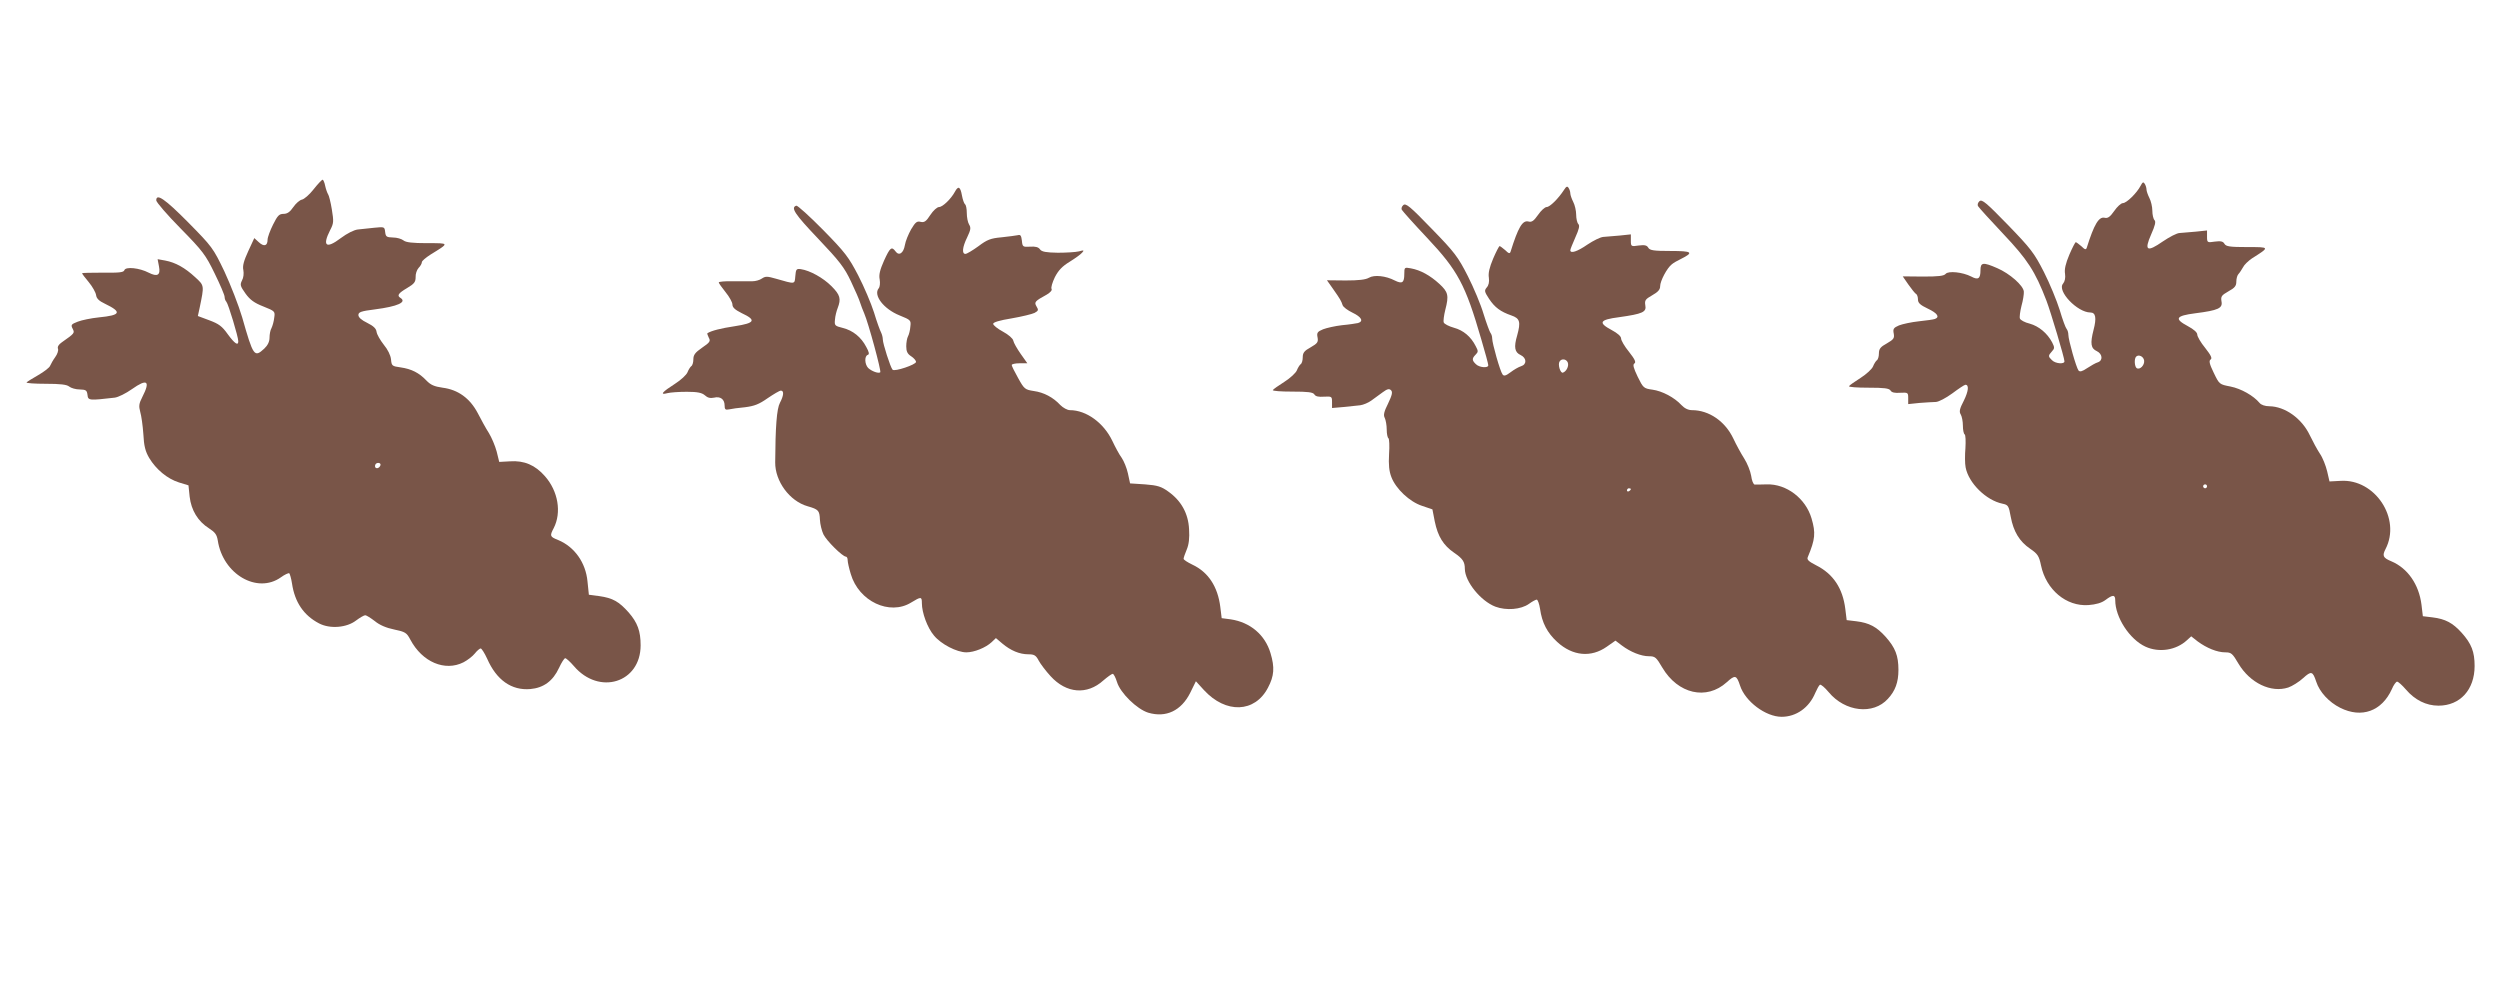
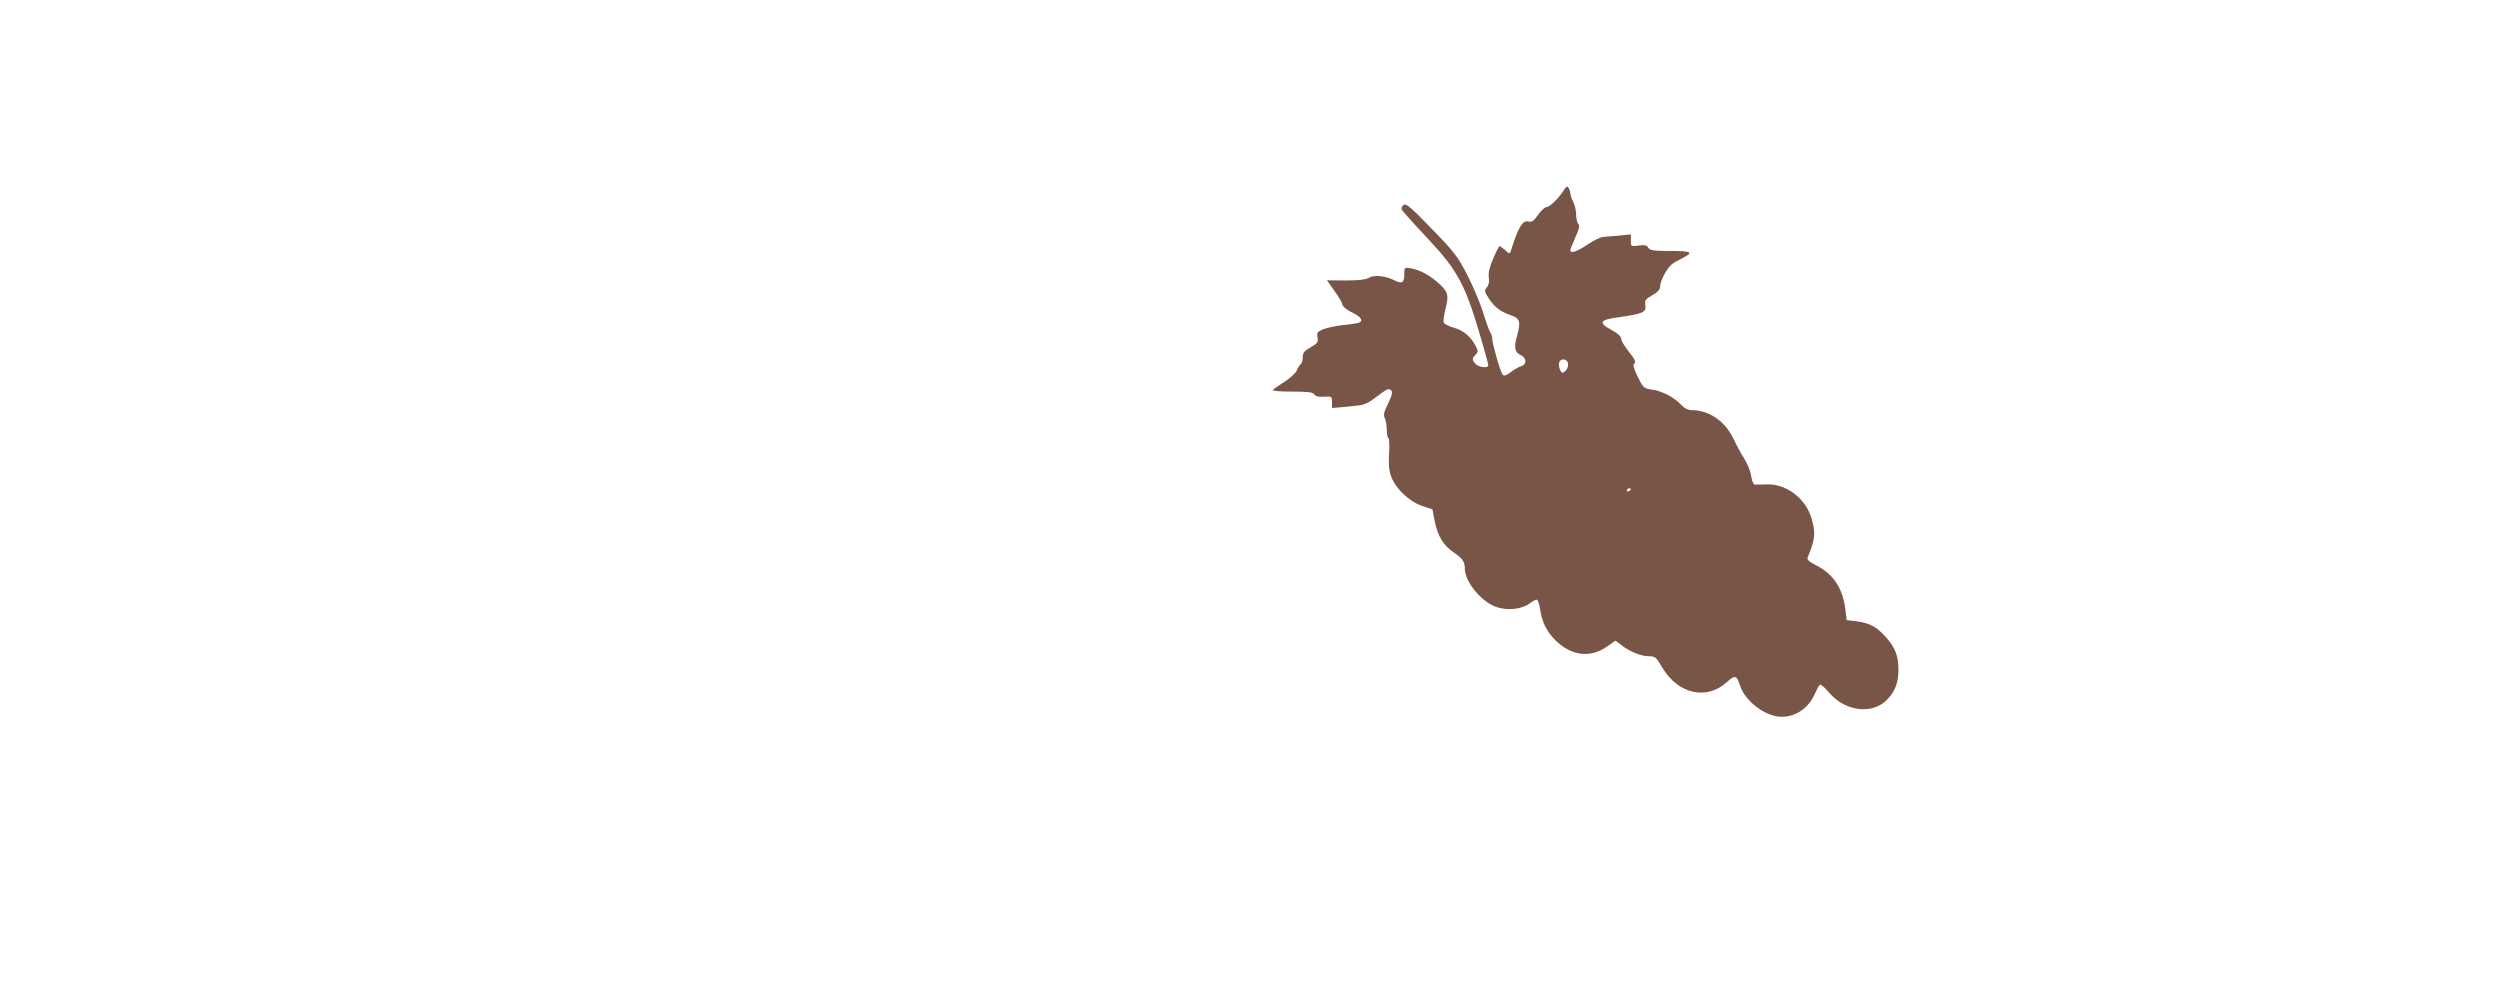
<svg xmlns="http://www.w3.org/2000/svg" version="1.0" width="1280pt" height="513pt" viewBox="0 0 1280 513" preserveAspectRatio="xMidYMid meet">
  <g transform="translate(0,513) scale(0.1,-0.1)" fill="#795548" stroke="none">
-     <path d="M1605 4160 c-21 -27 -48 -50 -59 -52 -11 -2 -31 -19 -44 -38 -17 -25 -31 -35 -50 -35 -23 0 -31 -9 -54 -55 -15 -30 -28 -65 -28 -77 0 -32 -18 -38 -45 -13 l-23 21 -31 -67 c-23 -50 -30 -76 -25 -97 3 -17 1 -39 -7 -53 -11 -22 -9 -29 18 -67 23 -32 45 -48 91 -66 60 -24 61 -25 56 -58 -2 -19 -9 -43 -14 -53 -6 -10 -10 -32 -10 -49 0 -20 -9 -39 -27 -56 -51 -47 -56 -40 -113 160 -18 61 -59 166 -91 235 -58 121 -63 127 -186 252 -119 120 -163 150 -163 112 0 -9 56 -74 124 -143 114 -116 129 -136 175 -231 28 -57 51 -111 51 -120 0 -9 4 -20 9 -25 10 -11 61 -180 61 -202 0 -25 -18 -13 -54 36 -29 41 -46 53 -94 71 l-59 22 9 41 c24 117 25 114 -23 158 -52 48 -100 75 -153 85 l-39 7 7 -37 c9 -45 -8 -55 -53 -32 -46 24 -117 32 -124 13 -4 -12 -26 -14 -111 -13 -58 0 -106 -1 -106 -3 0 -2 15 -23 34 -45 19 -23 36 -53 38 -67 2 -17 15 -30 45 -44 89 -43 82 -59 -31 -70 -39 -4 -88 -14 -108 -22 -34 -13 -36 -17 -26 -36 11 -22 11 -23 -56 -70 -16 -11 -23 -23 -19 -33 3 -8 -3 -27 -14 -42 -11 -15 -22 -35 -26 -44 -3 -10 -31 -31 -62 -49 -30 -17 -57 -34 -59 -37 -2 -4 42 -7 98 -7 75 0 108 -4 120 -14 10 -8 34 -15 54 -15 32 -1 37 -4 40 -28 3 -29 8 -29 139 -14 18 2 58 22 89 44 78 55 95 42 53 -40 -18 -35 -19 -47 -11 -77 6 -20 13 -71 16 -114 3 -60 10 -88 30 -122 35 -58 92 -106 152 -125 l49 -15 6 -58 c8 -69 42 -126 99 -162 31 -20 40 -32 45 -62 26 -173 202 -275 323 -189 19 14 39 23 43 21 3 -3 10 -26 14 -52 14 -96 60 -164 139 -205 56 -29 141 -22 189 15 20 15 41 27 47 27 6 0 28 -14 49 -30 24 -20 59 -35 99 -43 57 -12 64 -16 83 -52 61 -115 177 -164 272 -116 21 11 47 31 58 45 11 14 25 26 30 26 5 0 20 -24 33 -52 48 -110 125 -164 221 -156 68 6 116 41 147 108 13 28 27 50 32 50 5 0 25 -18 44 -40 129 -152 342 -86 342 106 0 73 -16 116 -61 168 -50 56 -81 74 -151 84 l-53 7 -7 68 c-9 96 -66 177 -150 212 -43 17 -44 21 -23 61 41 80 23 189 -45 266 -50 57 -106 81 -179 76 l-55 -3 -13 53 c-8 30 -26 72 -40 95 -15 23 -40 69 -57 102 -40 76 -101 120 -180 130 -42 6 -61 14 -83 37 -37 39 -76 59 -132 67 -44 6 -46 8 -49 41 -2 21 -17 51 -37 75 -18 23 -35 52 -37 66 -2 17 -16 30 -48 46 -29 14 -45 28 -45 40 0 15 13 20 85 29 116 15 165 37 130 59 -19 12 -10 24 34 50 37 22 44 31 44 56 -1 16 6 37 15 47 10 10 17 23 17 30 0 6 20 23 45 39 97 60 98 58 -18 58 -75 0 -109 4 -121 14 -10 8 -34 15 -54 15 -33 1 -37 4 -40 28 -3 27 -4 27 -55 22 -29 -3 -67 -7 -85 -9 -19 -2 -55 -20 -87 -44 -75 -57 -96 -41 -55 40 19 36 19 45 9 107 -6 37 -15 72 -19 77 -4 6 -11 25 -15 43 -3 17 -10 32 -13 32 -4 0 -25 -22 -47 -50z m343 -1412 c-6 -18 -28 -21 -28 -4 0 9 7 16 16 16 9 0 14 -5 12 -12z" />
-     <path d="M10960 4179 c-19 -37 -72 -89 -91 -89 -9 0 -29 -18 -44 -40 -21 -30 -33 -39 -49 -35 -30 7 -54 -33 -92 -154 -4 -11 -10 -9 -27 8 -13 11 -26 21 -29 21 -3 0 -18 -29 -33 -64 -19 -45 -26 -75 -22 -98 3 -21 -1 -39 -10 -50 -33 -37 73 -148 140 -148 27 0 32 -28 16 -89 -18 -70 -14 -95 17 -109 29 -14 32 -48 5 -57 -11 -3 -35 -17 -55 -30 -25 -17 -37 -20 -44 -12 -12 16 -52 157 -52 183 0 11 -4 24 -9 30 -5 5 -21 48 -35 96 -15 48 -51 136 -81 195 -50 98 -67 120 -185 242 -109 112 -132 132 -145 121 -8 -7 -12 -18 -7 -26 4 -7 62 -71 129 -142 124 -131 163 -191 221 -342 22 -58 92 -292 92 -310 0 -16 -47 -12 -64 6 -20 19 -20 23 0 45 14 15 14 20 1 46 -25 47 -68 83 -115 96 -25 6 -47 18 -50 26 -3 7 1 37 8 65 8 28 13 61 12 73 -2 31 -73 93 -136 120 -73 32 -86 30 -86 -11 0 -43 -12 -51 -47 -32 -45 23 -117 30 -131 14 -9 -11 -37 -14 -116 -14 l-104 1 29 -42 c16 -23 34 -45 39 -48 6 -3 10 -16 10 -29 0 -17 12 -28 50 -46 49 -23 63 -43 37 -53 -8 -3 -44 -8 -82 -12 -38 -4 -84 -14 -102 -21 -28 -12 -32 -18 -27 -42 4 -23 0 -30 -35 -50 -33 -18 -41 -28 -41 -52 0 -16 -5 -32 -11 -35 -5 -4 -14 -18 -19 -31 -5 -13 -34 -40 -64 -59 -30 -19 -57 -38 -59 -42 -3 -5 42 -8 99 -8 81 0 107 -3 114 -15 6 -10 22 -13 49 -11 40 2 41 1 41 -28 l0 -30 58 6 c31 2 69 5 84 5 15 1 51 20 84 44 32 24 62 44 67 44 19 0 16 -32 -8 -81 -22 -42 -25 -57 -16 -71 6 -10 11 -36 11 -57 0 -22 4 -42 9 -45 5 -3 6 -35 4 -70 -3 -35 -3 -80 1 -99 15 -80 105 -169 189 -186 29 -6 32 -11 42 -67 14 -75 44 -126 100 -164 38 -26 45 -37 55 -85 26 -124 129 -211 243 -203 38 3 67 11 87 26 37 28 50 28 50 -1 0 -88 74 -201 155 -238 70 -32 157 -18 212 33 l22 20 33 -26 c46 -34 100 -56 141 -56 31 0 37 -5 68 -58 59 -99 167 -151 255 -122 20 7 54 28 76 48 42 38 49 36 67 -18 17 -53 65 -105 123 -134 110 -55 213 -17 264 95 9 22 22 39 27 39 6 0 26 -18 45 -40 46 -54 104 -83 167 -83 111 0 185 82 185 203 0 73 -16 114 -66 170 -46 51 -84 71 -149 79 l-50 6 -7 59 c-13 104 -71 187 -154 222 -43 18 -48 28 -30 63 81 156 -54 360 -230 349 l-57 -3 -12 52 c-7 29 -23 70 -37 90 -14 21 -37 64 -52 95 -41 86 -127 147 -207 148 -22 0 -42 7 -50 17 -31 37 -94 73 -149 84 -57 11 -57 11 -86 71 -22 45 -25 61 -16 67 10 6 2 22 -27 59 -23 28 -41 59 -41 69 0 11 -18 27 -48 43 -71 38 -63 53 38 66 118 15 141 26 134 61 -4 25 0 31 35 51 33 18 41 28 41 50 0 16 5 33 11 39 6 6 16 22 23 34 6 13 27 33 46 46 93 59 93 58 -25 58 -89 0 -108 3 -116 17 -7 12 -18 15 -49 11 -39 -6 -40 -5 -40 26 l0 31 -57 -6 c-32 -3 -69 -6 -83 -7 -14 0 -52 -20 -86 -43 -82 -57 -97 -48 -60 36 20 45 25 65 17 73 -6 6 -11 28 -11 48 0 20 -7 50 -15 65 -8 16 -15 36 -15 44 0 8 -4 21 -9 29 -7 11 -11 9 -21 -10z m18 -895 c3 -23 -21 -49 -38 -39 -11 7 -14 48 -3 59 13 13 38 1 41 -20z m322 -644 c0 -5 -4 -10 -10 -10 -5 0 -10 5 -10 10 0 6 5 10 10 10 6 0 10 -4 10 -10z" />
    <path d="M8008 4158 c-30 -46 -73 -88 -89 -88 -9 0 -29 -18 -44 -40 -22 -31 -32 -39 -50 -34 -30 7 -52 -30 -91 -155 -4 -11 -10 -9 -27 8 -13 11 -26 21 -29 21 -3 0 -18 -29 -33 -64 -19 -45 -26 -75 -22 -98 3 -22 -1 -39 -11 -50 -13 -16 -12 -21 12 -58 29 -44 59 -66 114 -85 44 -15 49 -33 30 -102 -18 -61 -13 -87 18 -101 31 -15 32 -48 2 -57 -13 -4 -37 -18 -54 -31 -24 -18 -34 -21 -41 -11 -12 15 -53 159 -53 184 0 11 -4 23 -9 29 -4 5 -20 48 -35 96 -14 48 -51 136 -81 195 -50 98 -67 121 -185 242 -110 114 -132 132 -145 121 -8 -7 -12 -18 -7 -25 4 -7 62 -72 129 -143 157 -167 196 -239 277 -519 20 -67 36 -127 36 -133 0 -16 -47 -12 -64 6 -20 19 -20 29 -1 48 14 14 14 19 1 43 -25 50 -64 82 -112 95 -25 7 -49 19 -52 27 -3 7 1 37 8 65 19 73 15 91 -31 133 -47 43 -96 70 -145 79 -33 6 -34 6 -34 -29 0 -45 -11 -52 -49 -33 -46 24 -105 30 -132 14 -17 -10 -53 -14 -119 -14 l-96 1 31 -44 c38 -54 42 -62 49 -83 3 -10 26 -27 51 -39 46 -22 58 -44 28 -53 -10 -2 -47 -8 -82 -11 -35 -4 -79 -14 -97 -21 -29 -12 -33 -18 -28 -42 4 -23 0 -30 -35 -50 -33 -18 -41 -28 -41 -52 0 -16 -5 -32 -11 -35 -5 -4 -14 -18 -19 -31 -5 -13 -34 -40 -64 -59 -30 -19 -57 -38 -59 -42 -3 -5 42 -8 99 -8 81 0 107 -3 114 -15 6 -10 22 -13 49 -11 40 2 41 1 41 -28 l0 -30 58 5 c31 3 70 7 86 9 16 2 42 13 57 24 16 12 43 31 59 43 23 17 33 19 42 10 9 -9 6 -24 -15 -68 -21 -42 -25 -59 -17 -74 5 -10 10 -37 10 -59 0 -22 4 -42 9 -45 4 -3 6 -39 3 -81 -3 -55 0 -87 12 -118 23 -60 93 -126 157 -147 l53 -18 12 -62 c16 -77 44 -122 99 -160 44 -30 55 -46 55 -83 1 -65 81 -164 156 -193 56 -21 131 -15 172 14 16 12 35 22 40 22 5 0 13 -21 17 -47 10 -72 37 -123 88 -170 79 -72 173 -81 254 -24 l44 31 33 -25 c44 -33 98 -55 139 -55 31 0 37 -5 68 -58 80 -135 226 -169 330 -75 43 39 50 37 68 -17 26 -81 131 -160 213 -160 75 0 141 47 172 122 9 20 19 39 24 42 5 3 25 -14 45 -38 84 -101 228 -117 303 -34 38 41 54 85 54 148 0 73 -16 114 -66 170 -46 51 -84 71 -149 79 l-50 6 -7 57 c-13 106 -62 180 -150 224 -39 20 -48 29 -42 42 38 91 41 123 19 198 -30 102 -128 177 -229 174 -28 -1 -56 -1 -62 -1 -7 1 -15 21 -18 45 -4 24 -20 64 -36 89 -16 25 -41 71 -55 101 -42 89 -125 146 -212 146 -19 0 -38 9 -54 26 -36 39 -98 72 -149 79 -44 6 -47 9 -75 66 -22 46 -26 62 -17 68 10 6 2 22 -27 59 -23 28 -41 59 -41 69 0 11 -18 27 -48 43 -71 38 -63 53 38 66 120 17 141 26 134 61 -4 25 0 31 35 51 30 17 41 29 41 47 0 26 35 93 60 112 8 7 29 19 46 27 68 34 59 41 -53 41 -86 0 -106 3 -114 17 -7 12 -18 15 -49 11 -39 -6 -40 -5 -40 26 l0 31 -57 -6 c-32 -3 -70 -6 -84 -7 -15 -1 -51 -19 -81 -39 -52 -36 -88 -48 -88 -29 0 5 12 34 26 66 19 42 23 60 15 68 -6 6 -11 28 -11 48 0 20 -7 50 -15 65 -8 16 -15 36 -15 44 0 8 -4 21 -9 28 -6 10 -12 8 -23 -10z m19 -884 c7 -18 -7 -46 -25 -52 -13 -4 -27 42 -17 57 10 17 35 13 42 -5z m323 -648 c0 -3 -4 -8 -10 -11 -5 -3 -10 -1 -10 4 0 6 5 11 10 11 6 0 10 -2 10 -4z" />
-     <path d="M4889 4148 c-20 -37 -63 -78 -81 -78 -10 0 -30 -18 -45 -41 -21 -33 -31 -39 -49 -35 -19 5 -27 -1 -49 -38 -14 -25 -29 -61 -32 -81 -7 -41 -30 -57 -48 -32 -20 27 -28 20 -59 -48 -21 -47 -27 -73 -22 -96 3 -18 1 -38 -5 -45 -29 -35 25 -106 107 -139 57 -23 59 -25 55 -57 -1 -18 -7 -41 -12 -50 -5 -9 -9 -32 -9 -51 0 -26 6 -39 25 -51 14 -9 25 -22 25 -29 0 -14 -110 -51 -120 -40 -11 12 -50 134 -50 155 0 10 -4 26 -9 36 -5 9 -22 55 -36 102 -15 47 -51 132 -81 190 -49 94 -67 118 -180 233 -69 70 -131 126 -137 124 -30 -10 -8 -43 111 -168 111 -117 135 -148 169 -220 22 -46 43 -95 47 -109 4 -14 14 -38 21 -55 21 -48 88 -295 82 -301 -8 -8 -44 5 -62 22 -18 19 -20 61 -2 67 9 3 7 14 -8 41 -26 50 -68 84 -120 97 -41 10 -43 13 -40 42 1 18 8 45 14 60 18 47 13 67 -32 112 -43 43 -110 80 -157 87 -23 3 -25 -1 -28 -36 -4 -42 2 -42 -99 -13 -45 13 -54 13 -72 1 -11 -8 -33 -14 -48 -14 -15 0 -61 0 -100 0 -40 1 -73 -2 -73 -6 0 -4 16 -26 35 -50 19 -23 35 -52 35 -63 0 -15 13 -27 47 -44 77 -36 69 -51 -34 -67 -73 -11 -120 -23 -141 -36 -2 -1 1 -11 7 -23 10 -17 6 -24 -34 -51 -36 -25 -45 -37 -45 -60 0 -16 -5 -32 -11 -35 -5 -4 -14 -18 -19 -31 -5 -13 -34 -40 -64 -59 -66 -42 -80 -59 -39 -48 15 4 60 7 100 7 55 0 77 -5 92 -18 14 -13 28 -16 47 -12 32 8 54 -8 54 -40 0 -20 4 -24 23 -20 12 3 49 8 82 11 47 6 71 15 115 46 31 21 61 39 68 39 17 0 15 -25 -5 -63 -16 -30 -23 -123 -24 -304 -1 -97 74 -199 166 -225 56 -16 61 -22 63 -69 1 -22 9 -56 18 -75 16 -33 98 -114 115 -114 5 0 9 -8 9 -18 0 -10 7 -42 16 -71 41 -140 199 -214 309 -146 51 31 55 31 55 -3 0 -49 28 -126 62 -166 36 -44 117 -86 166 -86 40 0 99 24 129 52 l22 21 33 -28 c43 -36 88 -55 133 -55 30 0 39 -5 53 -32 9 -17 37 -54 61 -80 81 -89 187 -97 270 -22 21 18 43 34 48 34 5 0 15 -19 22 -42 17 -56 102 -139 160 -157 91 -27 169 10 215 102 l29 59 41 -45 c112 -122 261 -117 328 12 32 60 35 104 13 177 -28 94 -104 158 -204 173 l-46 6 -7 57 c-13 105 -62 179 -143 217 -25 12 -45 25 -45 30 0 5 7 26 16 47 11 26 15 59 12 105 -4 80 -40 145 -106 192 -36 26 -55 32 -119 37 l-77 5 -11 51 c-6 28 -21 64 -32 80 -12 16 -33 55 -48 87 -44 92 -133 157 -217 157 -13 0 -35 12 -49 26 -37 40 -85 65 -136 72 -45 7 -49 10 -80 66 -18 32 -33 62 -33 67 0 5 18 9 40 9 l40 0 -34 48 c-19 27 -36 57 -38 68 -2 11 -25 31 -53 46 -28 15 -50 33 -50 40 0 8 33 18 95 28 52 9 105 22 117 28 20 11 21 15 10 33 -13 22 -9 27 53 61 18 11 28 22 24 29 -4 6 4 33 17 60 18 35 38 56 76 79 29 18 58 39 64 47 11 12 8 13 -17 6 -16 -4 -65 -7 -108 -7 -61 1 -82 5 -91 17 -8 12 -24 16 -51 14 -37 -2 -39 -1 -42 31 -3 25 -7 32 -20 28 -9 -2 -47 -7 -84 -11 -56 -5 -74 -12 -119 -46 -29 -21 -59 -39 -66 -39 -19 0 -16 34 9 85 18 38 20 49 10 65 -7 11 -12 38 -12 59 0 22 -4 42 -9 45 -5 4 -12 24 -16 46 -8 45 -19 50 -36 18z" />
  </g>
</svg>